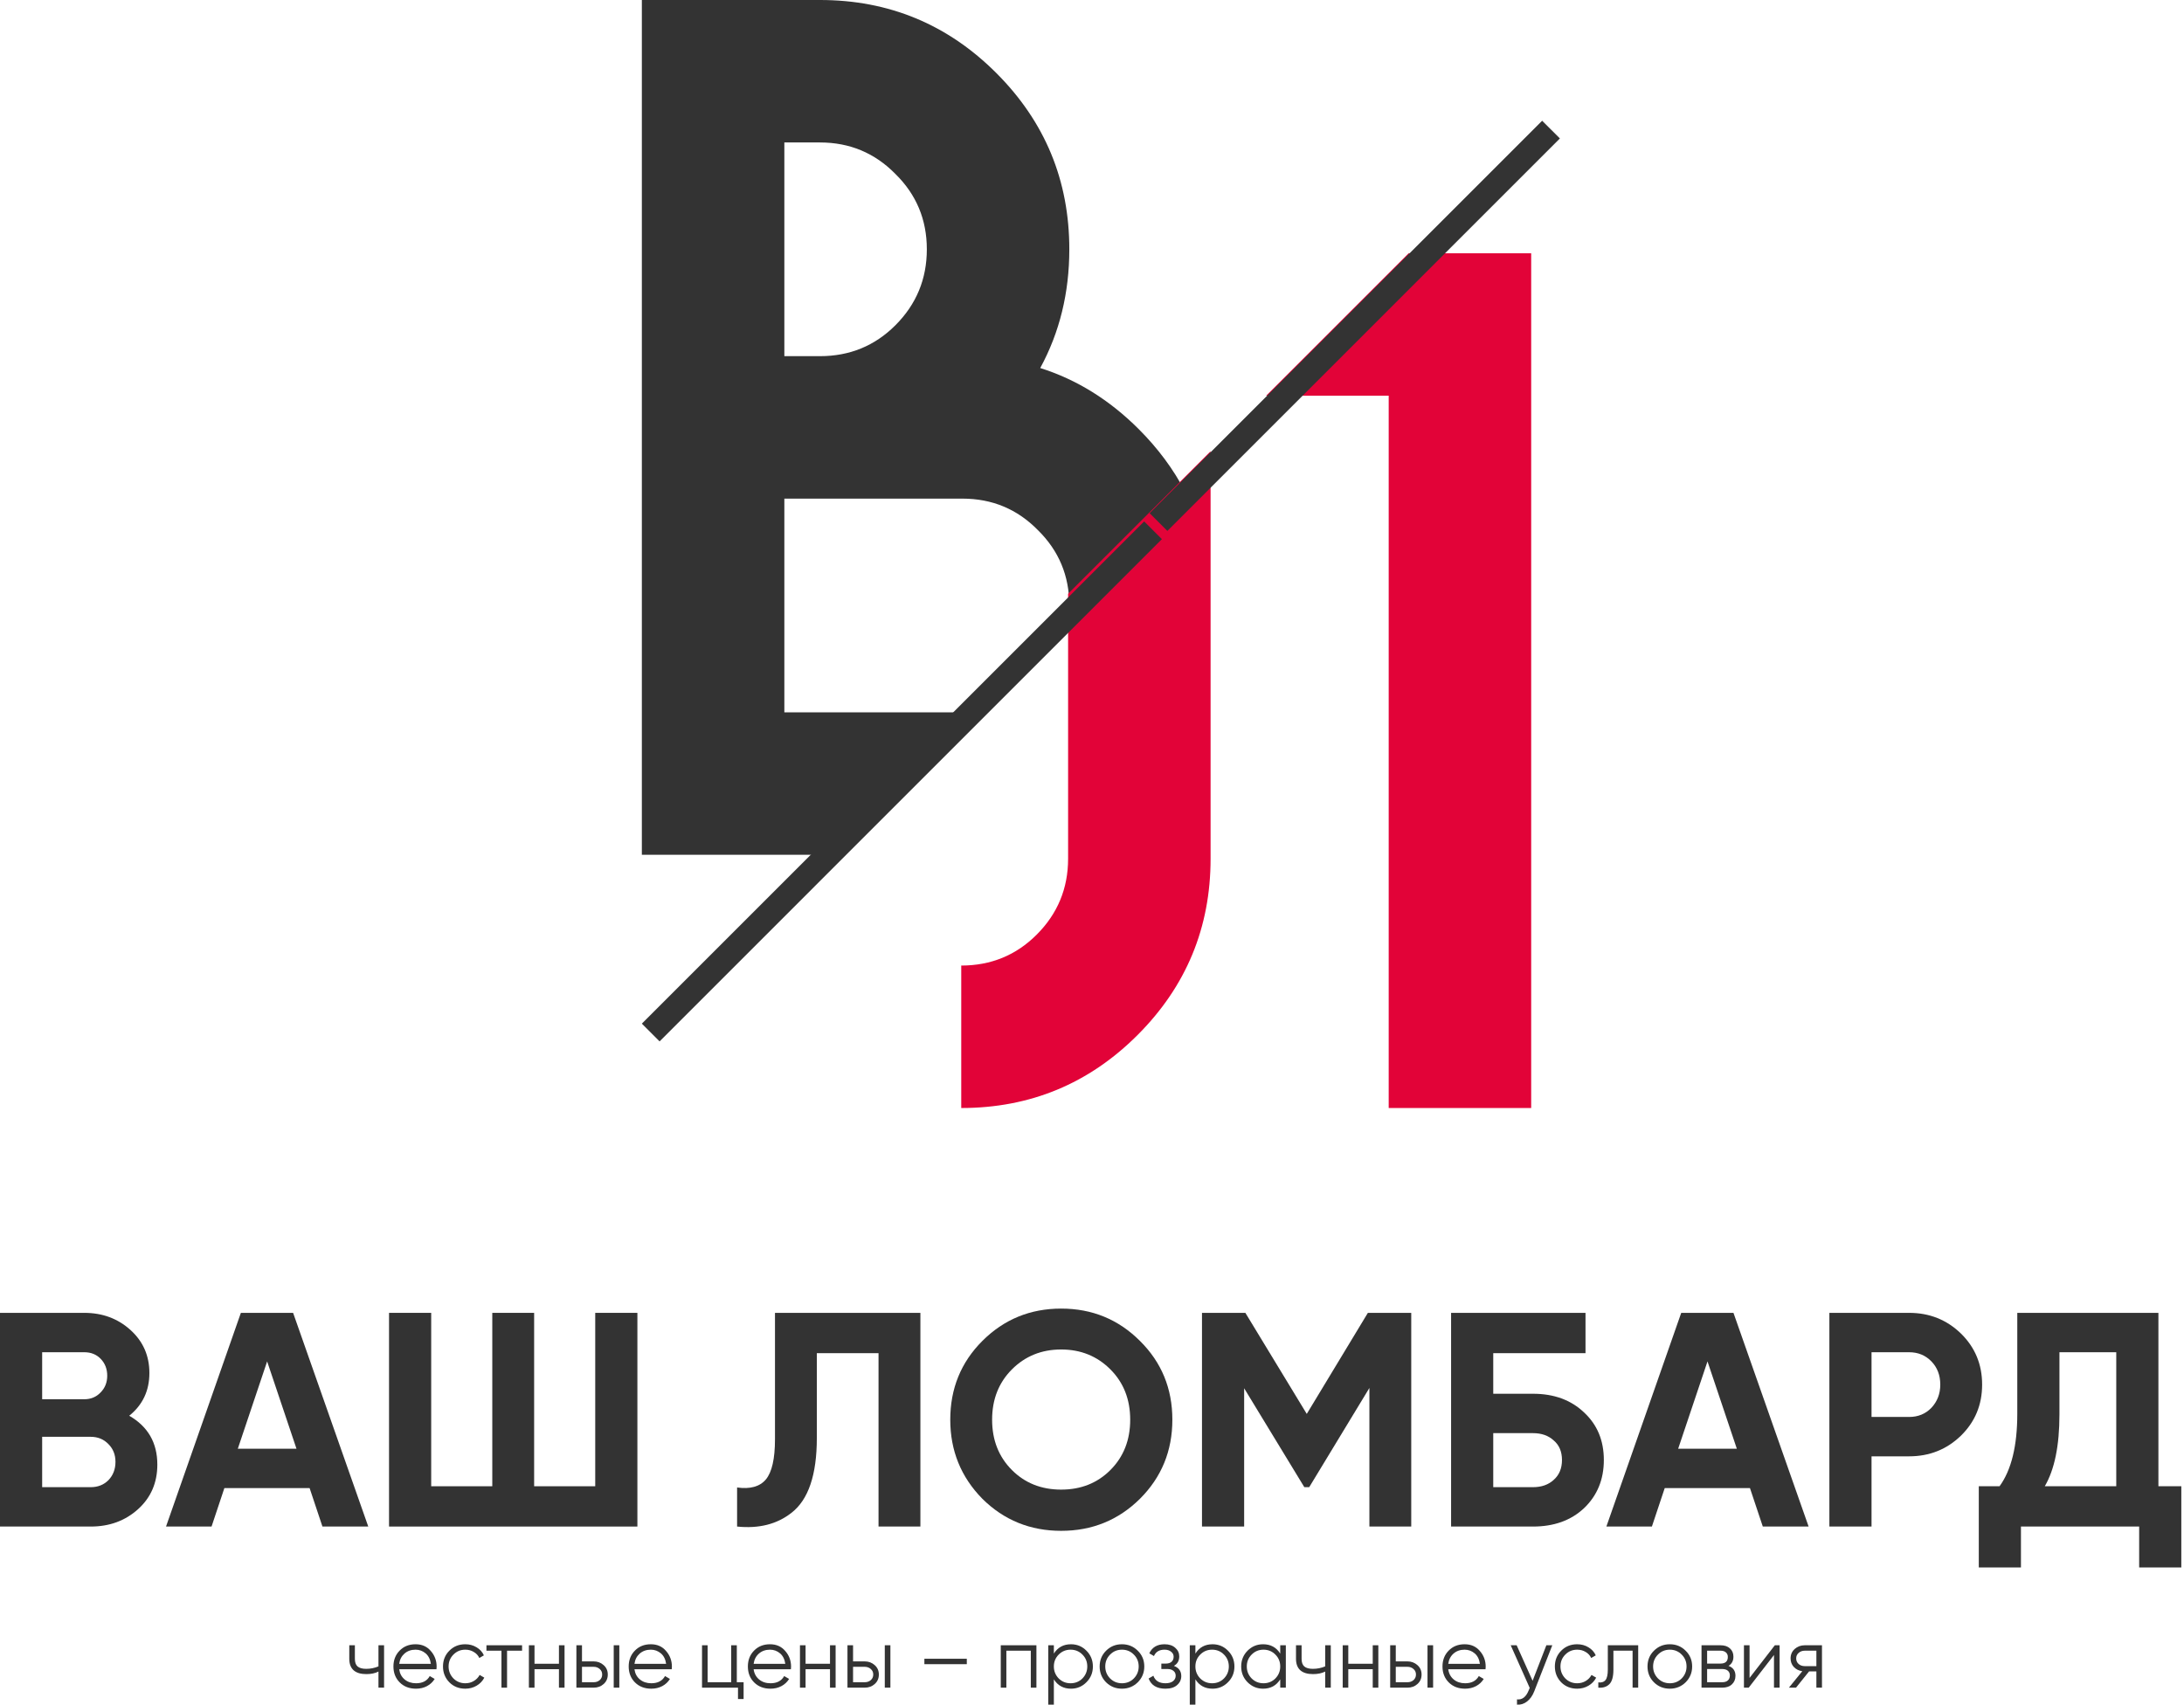
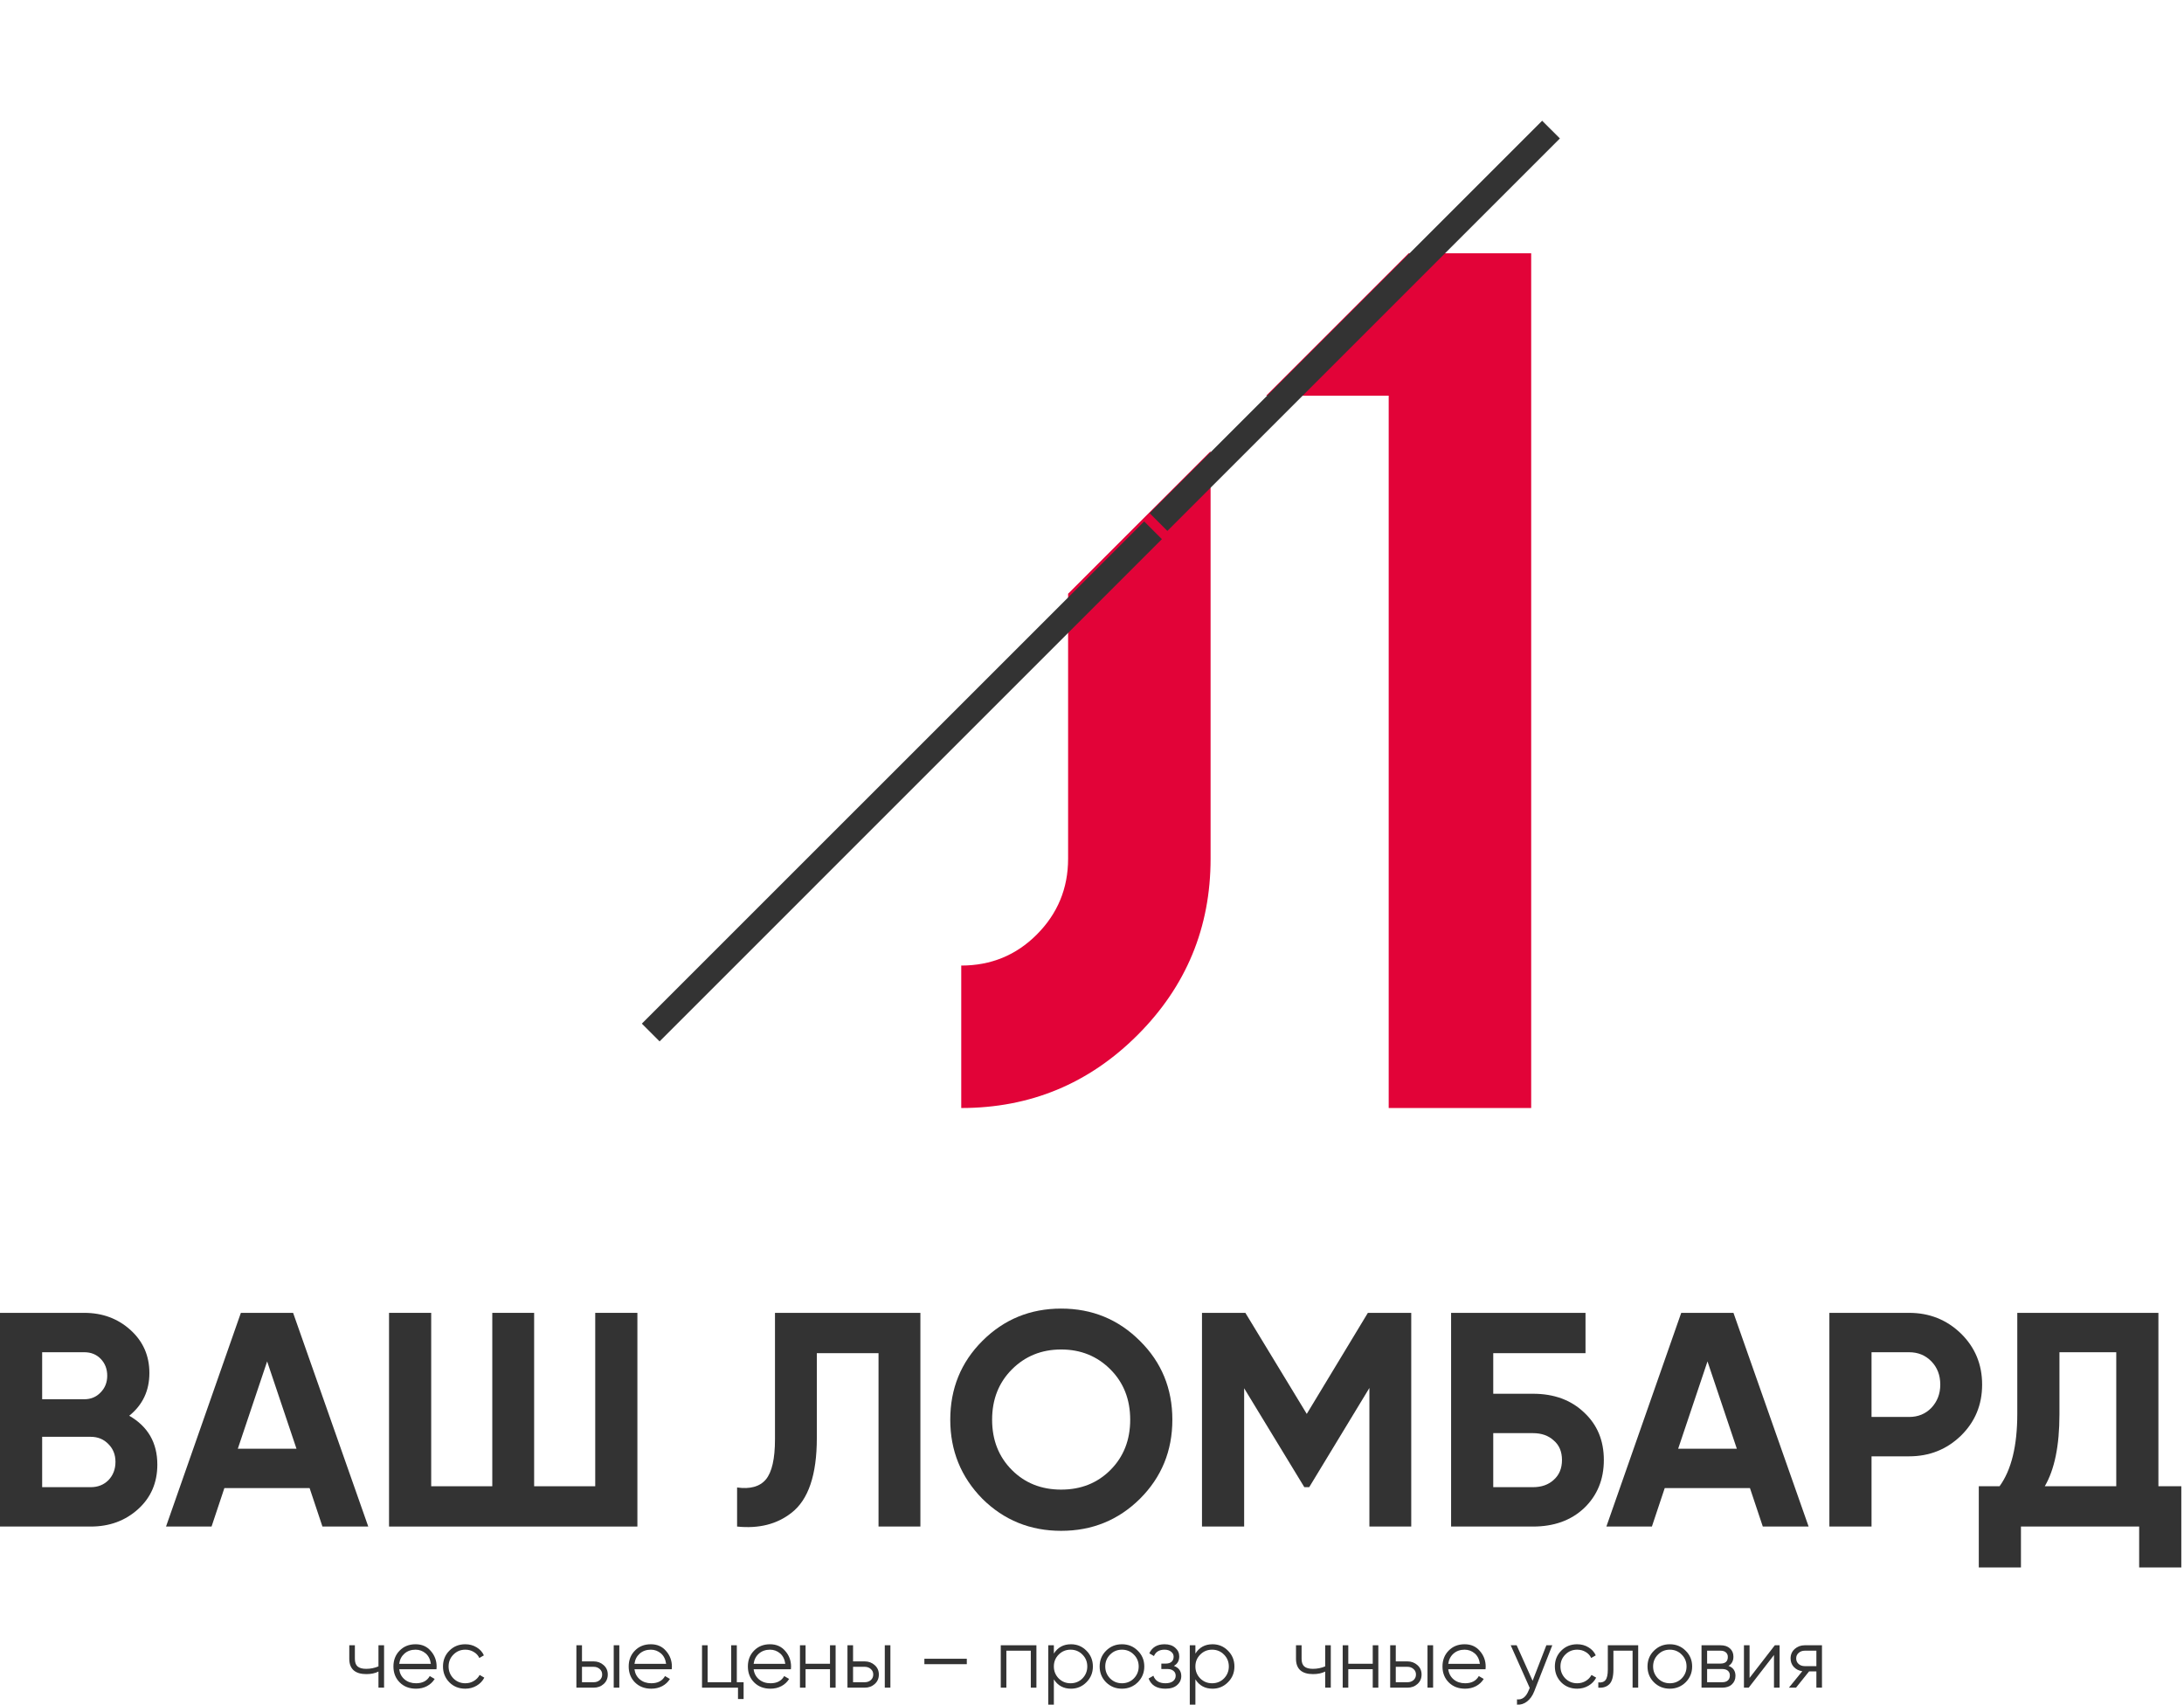
<svg xmlns="http://www.w3.org/2000/svg" width="155" height="121" viewBox="0 0 155 121" fill="none">
  <path d="M9.171 100.492C10.501 101.257 11.166 102.413 11.166 103.959C11.166 105.244 10.71 106.299 9.8 107.122C8.889 107.946 7.769 108.357 6.439 108.357H0V93.189H5.984C7.27 93.189 8.362 93.594 9.258 94.403C10.154 95.212 10.602 96.23 10.602 97.458C10.602 98.715 10.125 99.726 9.171 100.492ZM5.984 95.984H2.992V99.321H5.984C6.447 99.321 6.83 99.162 7.133 98.845C7.451 98.527 7.61 98.13 7.61 97.653C7.61 97.176 7.458 96.779 7.155 96.461C6.851 96.143 6.461 95.984 5.984 95.984ZM2.992 105.562H6.439C6.945 105.562 7.364 105.396 7.697 105.064C8.029 104.717 8.195 104.284 8.195 103.764C8.195 103.258 8.029 102.839 7.697 102.507C7.364 102.16 6.945 101.987 6.439 101.987H2.992V105.562Z" fill="#333333" />
  <path d="M26.136 108.357H22.884L21.973 105.627H15.924L15.014 108.357H11.783L17.095 93.189H20.802L26.136 108.357ZM18.959 96.635L16.878 102.832H21.041L18.959 96.635Z" fill="#333333" />
  <path d="M42.244 105.497V93.189H45.236V108.357H27.61V93.189H30.602V105.497H34.938V93.189H37.908V105.497H42.244Z" fill="#333333" />
  <path d="M52.312 108.357V105.584C53.237 105.714 53.916 105.526 54.35 105.02C54.784 104.5 55.001 103.547 55.001 102.16V93.189H65.321V108.357H62.35V96.049H57.971V102.073C57.971 104.688 57.371 106.458 56.171 107.382C55.145 108.191 53.859 108.516 52.312 108.357Z" fill="#333333" />
  <path d="M80.905 106.385C79.373 107.902 77.508 108.661 75.311 108.661C73.114 108.661 71.249 107.902 69.717 106.385C68.2 104.84 67.441 102.969 67.441 100.773C67.441 98.563 68.2 96.7 69.717 95.183C71.249 93.651 73.114 92.886 75.311 92.886C77.508 92.886 79.373 93.651 80.905 95.183C82.437 96.7 83.203 98.563 83.203 100.773C83.203 102.983 82.437 104.854 80.905 106.385ZM71.82 104.349C72.745 105.273 73.909 105.735 75.311 105.735C76.713 105.735 77.877 105.273 78.802 104.349C79.741 103.41 80.211 102.218 80.211 100.773C80.211 99.329 79.741 98.137 78.802 97.198C77.862 96.259 76.699 95.789 75.311 95.789C73.923 95.789 72.76 96.259 71.82 97.198C70.881 98.137 70.411 99.329 70.411 100.773C70.411 102.218 70.881 103.41 71.82 104.349Z" fill="#333333" />
  <path d="M97.079 93.189H100.157V108.357H97.187V98.52L92.916 105.562H92.569L88.298 98.541V108.357H85.306V93.189H88.385L92.742 100.362L97.079 93.189Z" fill="#333333" />
  <path d="M105.977 98.931H108.796C110.284 98.931 111.491 99.372 112.416 100.253C113.356 101.12 113.826 102.247 113.826 103.634C113.826 105.02 113.356 106.162 112.416 107.057C111.491 107.924 110.284 108.357 108.796 108.357H102.985V93.189H112.525V96.049H105.977V98.931ZM105.977 105.562H108.796C109.403 105.562 109.894 105.389 110.27 105.042C110.66 104.695 110.855 104.226 110.855 103.634C110.855 103.041 110.66 102.579 110.27 102.247C109.894 101.9 109.403 101.727 108.796 101.727H105.977V105.562Z" fill="#333333" />
  <path d="M128.359 108.357H125.107L124.196 105.627H118.147L117.236 108.357H114.006L119.318 93.189H123.025L128.359 108.357ZM121.182 96.635L119.101 102.832H123.264L121.182 96.635Z" fill="#333333" />
  <path d="M129.832 93.189H135.491C136.937 93.189 138.165 93.68 139.177 94.663C140.174 95.645 140.673 96.851 140.673 98.281C140.673 99.712 140.174 100.918 139.177 101.9C138.165 102.882 136.937 103.373 135.491 103.373H132.824V108.357H129.832V93.189ZM132.824 100.578H135.491C136.127 100.578 136.655 100.362 137.074 99.928C137.493 99.48 137.703 98.931 137.703 98.281C137.703 97.617 137.493 97.068 137.074 96.635C136.655 96.201 136.127 95.984 135.491 95.984H132.824V100.578Z" fill="#333333" />
  <path d="M153.184 93.189V105.497H154.81V111.261H151.818V108.357H143.428V111.261H140.436V105.497H141.91C142.749 104.341 143.168 102.63 143.168 100.362V93.189H153.184ZM145.119 105.497H150.192V95.984H146.16V100.405C146.16 102.615 145.813 104.312 145.119 105.497Z" fill="#333333" />
  <path d="M26.86 118.283V116.784H27.258V119.794H26.86V118.65C26.628 118.77 26.34 118.831 25.999 118.831C25.602 118.831 25.301 118.74 25.096 118.56C24.891 118.375 24.789 118.104 24.789 117.747V116.784H25.186V117.747C25.186 117.996 25.25 118.177 25.379 118.289C25.511 118.401 25.714 118.457 25.987 118.457C26.292 118.457 26.583 118.399 26.86 118.283Z" fill="#333333" />
  <path d="M29.494 116.712C29.944 116.712 30.303 116.87 30.572 117.187C30.849 117.5 30.988 117.872 30.988 118.301C30.988 118.321 30.983 118.383 30.976 118.488H28.332C28.372 118.789 28.5 119.029 28.717 119.21C28.934 119.39 29.205 119.481 29.53 119.481C29.988 119.481 30.311 119.31 30.5 118.969L30.849 119.174C30.716 119.39 30.534 119.561 30.301 119.685C30.072 119.806 29.813 119.866 29.524 119.866C29.05 119.866 28.665 119.717 28.368 119.421C28.071 119.124 27.922 118.746 27.922 118.289C27.922 117.835 28.069 117.46 28.362 117.163C28.655 116.862 29.032 116.712 29.494 116.712ZM29.494 117.097C29.181 117.097 28.918 117.189 28.705 117.374C28.496 117.559 28.372 117.801 28.332 118.102H30.578C30.534 117.781 30.411 117.535 30.211 117.362C30.002 117.185 29.763 117.097 29.494 117.097Z" fill="#333333" />
  <path d="M33.023 119.866C32.569 119.866 32.192 119.715 31.891 119.415C31.59 119.106 31.439 118.73 31.439 118.289C31.439 117.844 31.59 117.47 31.891 117.169C32.192 116.864 32.569 116.712 33.023 116.712C33.32 116.712 33.587 116.784 33.824 116.929C34.061 117.069 34.234 117.26 34.342 117.5L34.017 117.687C33.937 117.506 33.806 117.364 33.625 117.26C33.449 117.151 33.248 117.097 33.023 117.097C32.69 117.097 32.409 117.214 32.18 117.446C31.951 117.675 31.837 117.956 31.837 118.289C31.837 118.618 31.951 118.901 32.18 119.138C32.409 119.366 32.69 119.481 33.023 119.481C33.244 119.481 33.443 119.429 33.619 119.324C33.8 119.22 33.941 119.075 34.041 118.891L34.372 119.083C34.248 119.324 34.065 119.515 33.824 119.655C33.583 119.796 33.316 119.866 33.023 119.866Z" fill="#333333" />
-   <path d="M34.523 116.784H37.052V117.169H35.986V119.794H35.589V117.169H34.523V116.784Z" fill="#333333" />
-   <path d="M39.669 118.096V116.784H40.066V119.794H39.669V118.482H37.934V119.794H37.536V116.784H37.934V118.096H39.669Z" fill="#333333" />
  <path d="M41.304 117.928H42.129C42.406 117.928 42.643 118.016 42.84 118.193C43.036 118.365 43.135 118.588 43.135 118.861C43.135 119.138 43.036 119.362 42.84 119.535C42.651 119.707 42.414 119.794 42.129 119.794H40.907V116.784H41.304V117.928ZM43.556 119.794V116.784H43.954V119.794H43.556ZM41.304 119.408H42.129C42.302 119.408 42.446 119.358 42.563 119.258C42.679 119.154 42.737 119.021 42.737 118.861C42.737 118.7 42.679 118.57 42.563 118.47C42.446 118.365 42.302 118.313 42.129 118.313H41.304V119.408Z" fill="#333333" />
  <path d="M46.191 116.712C46.641 116.712 47 116.87 47.269 117.187C47.546 117.5 47.685 117.872 47.685 118.301C47.685 118.321 47.681 118.383 47.673 118.488H45.029C45.069 118.789 45.197 119.029 45.414 119.21C45.631 119.39 45.902 119.481 46.227 119.481C46.685 119.481 47.008 119.31 47.197 118.969L47.546 119.174C47.414 119.39 47.231 119.561 46.998 119.685C46.769 119.806 46.51 119.866 46.221 119.866C45.748 119.866 45.362 119.717 45.065 119.421C44.768 119.124 44.619 118.746 44.619 118.289C44.619 117.835 44.766 117.46 45.059 117.163C45.352 116.862 45.729 116.712 46.191 116.712ZM46.191 117.097C45.878 117.097 45.615 117.189 45.402 117.374C45.193 117.559 45.069 117.801 45.029 118.102H47.275C47.231 117.781 47.109 117.535 46.908 117.362C46.699 117.185 46.46 117.097 46.191 117.097Z" fill="#333333" />
  <path d="M52.292 116.784V119.408H52.774V120.6H52.376V119.794H49.823V116.784H50.22V119.408H51.894V116.784H52.292Z" fill="#333333" />
  <path d="M54.649 116.712C55.098 116.712 55.458 116.87 55.727 117.187C56.004 117.5 56.142 117.872 56.142 118.301C56.142 118.321 56.138 118.383 56.13 118.488H53.486C53.526 118.789 53.655 119.029 53.872 119.21C54.089 119.39 54.359 119.481 54.685 119.481C55.142 119.481 55.466 119.31 55.654 118.969L56.004 119.174C55.871 119.39 55.688 119.561 55.456 119.685C55.227 119.806 54.968 119.866 54.679 119.866C54.205 119.866 53.819 119.717 53.522 119.421C53.225 119.124 53.077 118.746 53.077 118.289C53.077 117.835 53.223 117.46 53.516 117.163C53.809 116.862 54.187 116.712 54.649 116.712ZM54.649 117.097C54.335 117.097 54.072 117.189 53.86 117.374C53.651 117.559 53.526 117.801 53.486 118.102H55.733C55.688 117.781 55.566 117.535 55.365 117.362C55.157 117.185 54.918 117.097 54.649 117.097Z" fill="#333333" />
  <path d="M58.906 118.096V116.784H59.304V119.794H58.906V118.482H57.172V119.794H56.774V116.784H57.172V118.096H58.906Z" fill="#333333" />
  <path d="M60.542 117.928H61.367C61.644 117.928 61.881 118.016 62.078 118.193C62.274 118.365 62.373 118.588 62.373 118.861C62.373 119.138 62.274 119.362 62.078 119.535C61.889 119.707 61.652 119.794 61.367 119.794H60.145V116.784H60.542V117.928ZM62.794 119.794V116.784H63.192V119.794H62.794ZM60.542 119.408H61.367C61.54 119.408 61.684 119.358 61.801 119.258C61.917 119.154 61.975 119.021 61.975 118.861C61.975 118.7 61.917 118.57 61.801 118.47C61.684 118.365 61.54 118.313 61.367 118.313H60.542V119.408Z" fill="#333333" />
  <path d="M68.615 118.126H65.604V117.741H68.615V118.126Z" fill="#333333" />
  <path d="M71.025 116.784H73.555V119.794H73.157V117.169H71.422V119.794H71.025V116.784Z" fill="#333333" />
  <path d="M76.009 116.712C76.439 116.712 76.804 116.864 77.105 117.169C77.41 117.474 77.563 117.848 77.563 118.289C77.563 118.73 77.41 119.104 77.105 119.408C76.804 119.713 76.439 119.866 76.009 119.866C75.475 119.866 75.07 119.645 74.793 119.204V120.998H74.395V116.784H74.793V117.374C75.07 116.933 75.475 116.712 76.009 116.712ZM75.136 119.138C75.365 119.366 75.646 119.481 75.979 119.481C76.312 119.481 76.593 119.366 76.822 119.138C77.051 118.901 77.165 118.618 77.165 118.289C77.165 117.956 77.051 117.675 76.822 117.446C76.593 117.214 76.312 117.097 75.979 117.097C75.646 117.097 75.365 117.214 75.136 117.446C74.907 117.675 74.793 117.956 74.793 118.289C74.793 118.618 74.907 118.901 75.136 119.138Z" fill="#333333" />
  <path d="M80.747 119.415C80.438 119.715 80.065 119.866 79.627 119.866C79.181 119.866 78.806 119.715 78.501 119.415C78.196 119.11 78.043 118.734 78.043 118.289C78.043 117.844 78.196 117.47 78.501 117.169C78.806 116.864 79.181 116.712 79.627 116.712C80.069 116.712 80.442 116.864 80.747 117.169C81.056 117.47 81.211 117.844 81.211 118.289C81.211 118.73 81.056 119.106 80.747 119.415ZM78.784 119.138C79.013 119.366 79.294 119.481 79.627 119.481C79.96 119.481 80.241 119.366 80.47 119.138C80.699 118.901 80.814 118.618 80.814 118.289C80.814 117.956 80.699 117.675 80.47 117.446C80.241 117.214 79.96 117.097 79.627 117.097C79.294 117.097 79.013 117.214 78.784 117.446C78.555 117.675 78.441 117.956 78.441 118.289C78.441 118.618 78.555 118.901 78.784 119.138Z" fill="#333333" />
  <path d="M83.312 118.247C83.662 118.379 83.836 118.62 83.836 118.969C83.836 119.222 83.738 119.435 83.541 119.607C83.353 119.78 83.075 119.866 82.71 119.866C82.1 119.866 81.702 119.625 81.518 119.144L81.855 118.945C81.983 119.302 82.268 119.481 82.71 119.481C82.939 119.481 83.118 119.433 83.246 119.336C83.375 119.236 83.439 119.106 83.439 118.945C83.439 118.801 83.387 118.686 83.282 118.602C83.178 118.514 83.037 118.47 82.861 118.47H82.421V118.084H82.74C82.913 118.084 83.047 118.042 83.144 117.958C83.244 117.87 83.294 117.749 83.294 117.597C83.294 117.452 83.234 117.334 83.114 117.242C82.997 117.145 82.843 117.097 82.65 117.097C82.276 117.097 82.025 117.248 81.897 117.549L81.566 117.356C81.766 116.927 82.128 116.712 82.65 116.712C82.971 116.712 83.224 116.796 83.409 116.965C83.597 117.129 83.692 117.332 83.692 117.573C83.692 117.882 83.565 118.106 83.312 118.247Z" fill="#333333" />
  <path d="M86.055 116.712C86.484 116.712 86.849 116.864 87.151 117.169C87.456 117.474 87.608 117.848 87.608 118.289C87.608 118.73 87.456 119.104 87.151 119.408C86.849 119.713 86.484 119.866 86.055 119.866C85.52 119.866 85.115 119.645 84.838 119.204V120.998H84.44V116.784H84.838V117.374C85.115 116.933 85.52 116.712 86.055 116.712ZM85.181 119.138C85.41 119.366 85.691 119.481 86.024 119.481C86.358 119.481 86.639 119.366 86.868 119.138C87.096 118.901 87.211 118.618 87.211 118.289C87.211 117.956 87.096 117.675 86.868 117.446C86.639 117.214 86.358 117.097 86.024 117.097C85.691 117.097 85.41 117.214 85.181 117.446C84.952 117.675 84.838 117.956 84.838 118.289C84.838 118.618 84.952 118.901 85.181 119.138Z" fill="#333333" />
-   <path d="M90.859 117.374V116.784H91.256V119.794H90.859V119.204C90.582 119.645 90.176 119.866 89.642 119.866C89.213 119.866 88.845 119.713 88.54 119.408C88.239 119.104 88.088 118.73 88.088 118.289C88.088 117.848 88.239 117.474 88.54 117.169C88.845 116.864 89.213 116.712 89.642 116.712C90.176 116.712 90.582 116.933 90.859 117.374ZM88.829 119.138C89.058 119.366 89.339 119.481 89.672 119.481C90.006 119.481 90.287 119.366 90.516 119.138C90.745 118.901 90.859 118.618 90.859 118.289C90.859 117.956 90.745 117.675 90.516 117.446C90.287 117.214 90.006 117.097 89.672 117.097C89.339 117.097 89.058 117.214 88.829 117.446C88.6 117.675 88.486 117.956 88.486 118.289C88.486 118.618 88.6 118.901 88.829 119.138Z" fill="#333333" />
  <path d="M94.049 118.283V116.784H94.447V119.794H94.049V118.65C93.816 118.77 93.529 118.831 93.188 118.831C92.791 118.831 92.489 118.74 92.285 118.56C92.08 118.375 91.978 118.104 91.978 117.747V116.784H92.375V117.747C92.375 117.996 92.439 118.177 92.568 118.289C92.7 118.401 92.903 118.457 93.176 118.457C93.481 118.457 93.772 118.399 94.049 118.283Z" fill="#333333" />
  <path d="M97.424 118.096V116.784H97.821V119.794H97.424V118.482H95.689V119.794H95.292V116.784H95.689V118.096H97.424Z" fill="#333333" />
  <path d="M99.059 117.928H99.884C100.161 117.928 100.398 118.016 100.595 118.193C100.792 118.365 100.89 118.588 100.89 118.861C100.89 119.138 100.792 119.362 100.595 119.535C100.406 119.707 100.169 119.794 99.884 119.794H98.662V116.784H99.059V117.928ZM101.311 119.794V116.784H101.709V119.794H101.311ZM99.059 119.408H99.884C100.057 119.408 100.201 119.358 100.318 119.258C100.434 119.154 100.492 119.021 100.492 118.861C100.492 118.7 100.434 118.57 100.318 118.47C100.201 118.365 100.057 118.313 99.884 118.313H99.059V119.408Z" fill="#333333" />
  <path d="M103.946 116.712C104.396 116.712 104.755 116.87 105.024 117.187C105.301 117.5 105.44 117.872 105.44 118.301C105.44 118.321 105.436 118.383 105.428 118.488H102.784C102.824 118.789 102.953 119.029 103.169 119.21C103.386 119.39 103.657 119.481 103.982 119.481C104.44 119.481 104.763 119.31 104.952 118.969L105.301 119.174C105.169 119.39 104.986 119.561 104.753 119.685C104.524 119.806 104.265 119.866 103.976 119.866C103.503 119.866 103.117 119.717 102.82 119.421C102.523 119.124 102.374 118.746 102.374 118.289C102.374 117.835 102.521 117.46 102.814 117.163C103.107 116.862 103.485 116.712 103.946 116.712ZM103.946 117.097C103.633 117.097 103.37 117.189 103.157 117.374C102.949 117.559 102.824 117.801 102.784 118.102H105.03C104.986 117.781 104.864 117.535 104.663 117.362C104.454 117.185 104.215 117.097 103.946 117.097Z" fill="#333333" />
  <path d="M108.77 119.306L109.746 116.784H110.167L108.879 120.071C108.758 120.376 108.59 120.61 108.373 120.775C108.16 120.943 107.923 121.018 107.662 120.998V120.624C108.023 120.668 108.298 120.46 108.487 119.998L108.565 119.812L107.216 116.784H107.638L108.77 119.306Z" fill="#333333" />
  <path d="M111.933 119.866C111.48 119.866 111.102 119.715 110.801 119.415C110.5 119.106 110.35 118.73 110.35 118.289C110.35 117.844 110.5 117.47 110.801 117.169C111.102 116.864 111.48 116.712 111.933 116.712C112.231 116.712 112.498 116.784 112.734 116.929C112.971 117.069 113.144 117.26 113.252 117.5L112.927 117.687C112.847 117.506 112.716 117.364 112.536 117.26C112.359 117.151 112.158 117.097 111.933 117.097C111.6 117.097 111.319 117.214 111.09 117.446C110.861 117.675 110.747 117.956 110.747 118.289C110.747 118.618 110.861 118.901 111.09 119.138C111.319 119.366 111.6 119.481 111.933 119.481C112.154 119.481 112.353 119.429 112.53 119.324C112.71 119.22 112.851 119.075 112.951 118.891L113.282 119.083C113.158 119.324 112.975 119.515 112.734 119.655C112.494 119.796 112.227 119.866 111.933 119.866Z" fill="#333333" />
  <path d="M114.108 116.784H116.264V119.794H115.866V117.169H114.505V118.512C114.505 119.013 114.409 119.358 114.216 119.547C114.027 119.736 113.766 119.818 113.433 119.794V119.421C113.666 119.445 113.837 119.388 113.945 119.252C114.053 119.116 114.108 118.869 114.108 118.512V116.784Z" fill="#333333" />
  <path d="M119.629 119.415C119.32 119.715 118.946 119.866 118.509 119.866C118.063 119.866 117.688 119.715 117.383 119.415C117.077 119.11 116.925 118.734 116.925 118.289C116.925 117.844 117.077 117.47 117.383 117.169C117.688 116.864 118.063 116.712 118.509 116.712C118.95 116.712 119.324 116.864 119.629 117.169C119.938 117.47 120.093 117.844 120.093 118.289C120.093 118.73 119.938 119.106 119.629 119.415ZM117.666 119.138C117.895 119.366 118.176 119.481 118.509 119.481C118.842 119.481 119.123 119.366 119.352 119.138C119.581 118.901 119.695 118.618 119.695 118.289C119.695 117.956 119.581 117.675 119.352 117.446C119.123 117.214 118.842 117.097 118.509 117.097C118.176 117.097 117.895 117.214 117.666 117.446C117.437 117.675 117.322 117.956 117.322 118.289C117.322 118.618 117.437 118.901 117.666 119.138Z" fill="#333333" />
  <path d="M122.673 118.247C123.002 118.367 123.167 118.602 123.167 118.951C123.167 119.2 123.083 119.402 122.914 119.559C122.749 119.715 122.518 119.794 122.221 119.794H120.758V116.784H122.101C122.39 116.784 122.615 116.858 122.775 117.007C122.94 117.155 123.022 117.35 123.022 117.591C123.022 117.892 122.906 118.11 122.673 118.247ZM122.101 117.169H121.155V118.084H122.101C122.45 118.084 122.625 117.928 122.625 117.615C122.625 117.474 122.579 117.366 122.486 117.29C122.398 117.209 122.27 117.169 122.101 117.169ZM121.155 119.408H122.221C122.398 119.408 122.533 119.366 122.625 119.282C122.721 119.198 122.769 119.079 122.769 118.927C122.769 118.782 122.721 118.67 122.625 118.59C122.533 118.51 122.398 118.47 122.221 118.47H121.155V119.408Z" fill="#333333" />
  <path d="M124.167 119.102L125.961 116.784H126.299V119.794H125.901V117.476L124.106 119.794H123.769V116.784H124.167V119.102Z" fill="#333333" />
  <path d="M128.085 116.784H129.307V119.794H128.91V118.638H128.392L127.464 119.794H126.959L127.91 118.626C127.665 118.59 127.464 118.49 127.308 118.325C127.155 118.157 127.079 117.954 127.079 117.717C127.079 117.448 127.175 117.226 127.368 117.049C127.569 116.872 127.808 116.784 128.085 116.784ZM128.085 118.265H128.91V117.169H128.085C127.912 117.169 127.768 117.222 127.651 117.326C127.535 117.426 127.476 117.557 127.476 117.717C127.476 117.878 127.535 118.01 127.651 118.114C127.768 118.215 127.912 118.265 128.085 118.265Z" fill="#333333" />
-   <path fill-rule="evenodd" clip-rule="evenodd" d="M84.111 34.904C83.285 33.312 82.188 31.831 80.82 30.463C78.741 28.384 76.41 26.938 73.826 26.123C75.202 23.595 75.89 20.786 75.89 17.696C75.89 12.809 74.163 8.638 70.708 5.183C67.252 1.728 63.081 0 58.194 0H45.553V60.673H58.342L68.456 50.56C68.406 50.561 68.356 50.561 68.306 50.561H55.666V35.393H68.306C70.413 35.393 72.196 36.137 73.657 37.626C75.146 39.087 75.89 40.87 75.89 42.977C75.89 43.027 75.89 43.077 75.889 43.127L84.111 34.904ZM58.194 25.281H55.666V10.112H58.194C60.3 10.112 62.084 10.857 63.545 12.345C65.034 13.806 65.778 15.59 65.778 17.696C65.778 19.803 65.034 21.601 63.545 23.09C62.084 24.55 60.3 25.281 58.194 25.281Z" fill="#333333" />
  <path fill-rule="evenodd" clip-rule="evenodd" d="M75.804 42.143V60.953C75.804 63.059 75.06 64.857 73.571 66.346C72.11 67.806 70.327 68.537 68.22 68.537V78.649C73.107 78.649 77.279 76.922 80.734 73.467C84.189 70.011 85.916 65.84 85.916 60.953V32.031L75.804 42.143ZM89.859 28.088H98.557V78.649H108.669V17.976H99.972L89.859 28.088Z" fill="#E20338" />
  <path fill-rule="evenodd" clip-rule="evenodd" d="M81.591 36.427L109.448 8.57L110.706 9.828L82.85 37.685L81.591 36.427Z" fill="#333333" />
  <path fill-rule="evenodd" clip-rule="evenodd" d="M45.553 72.66L81.202 37.012L82.46 38.27L46.812 73.919L45.553 72.66Z" fill="#333333" />
</svg>